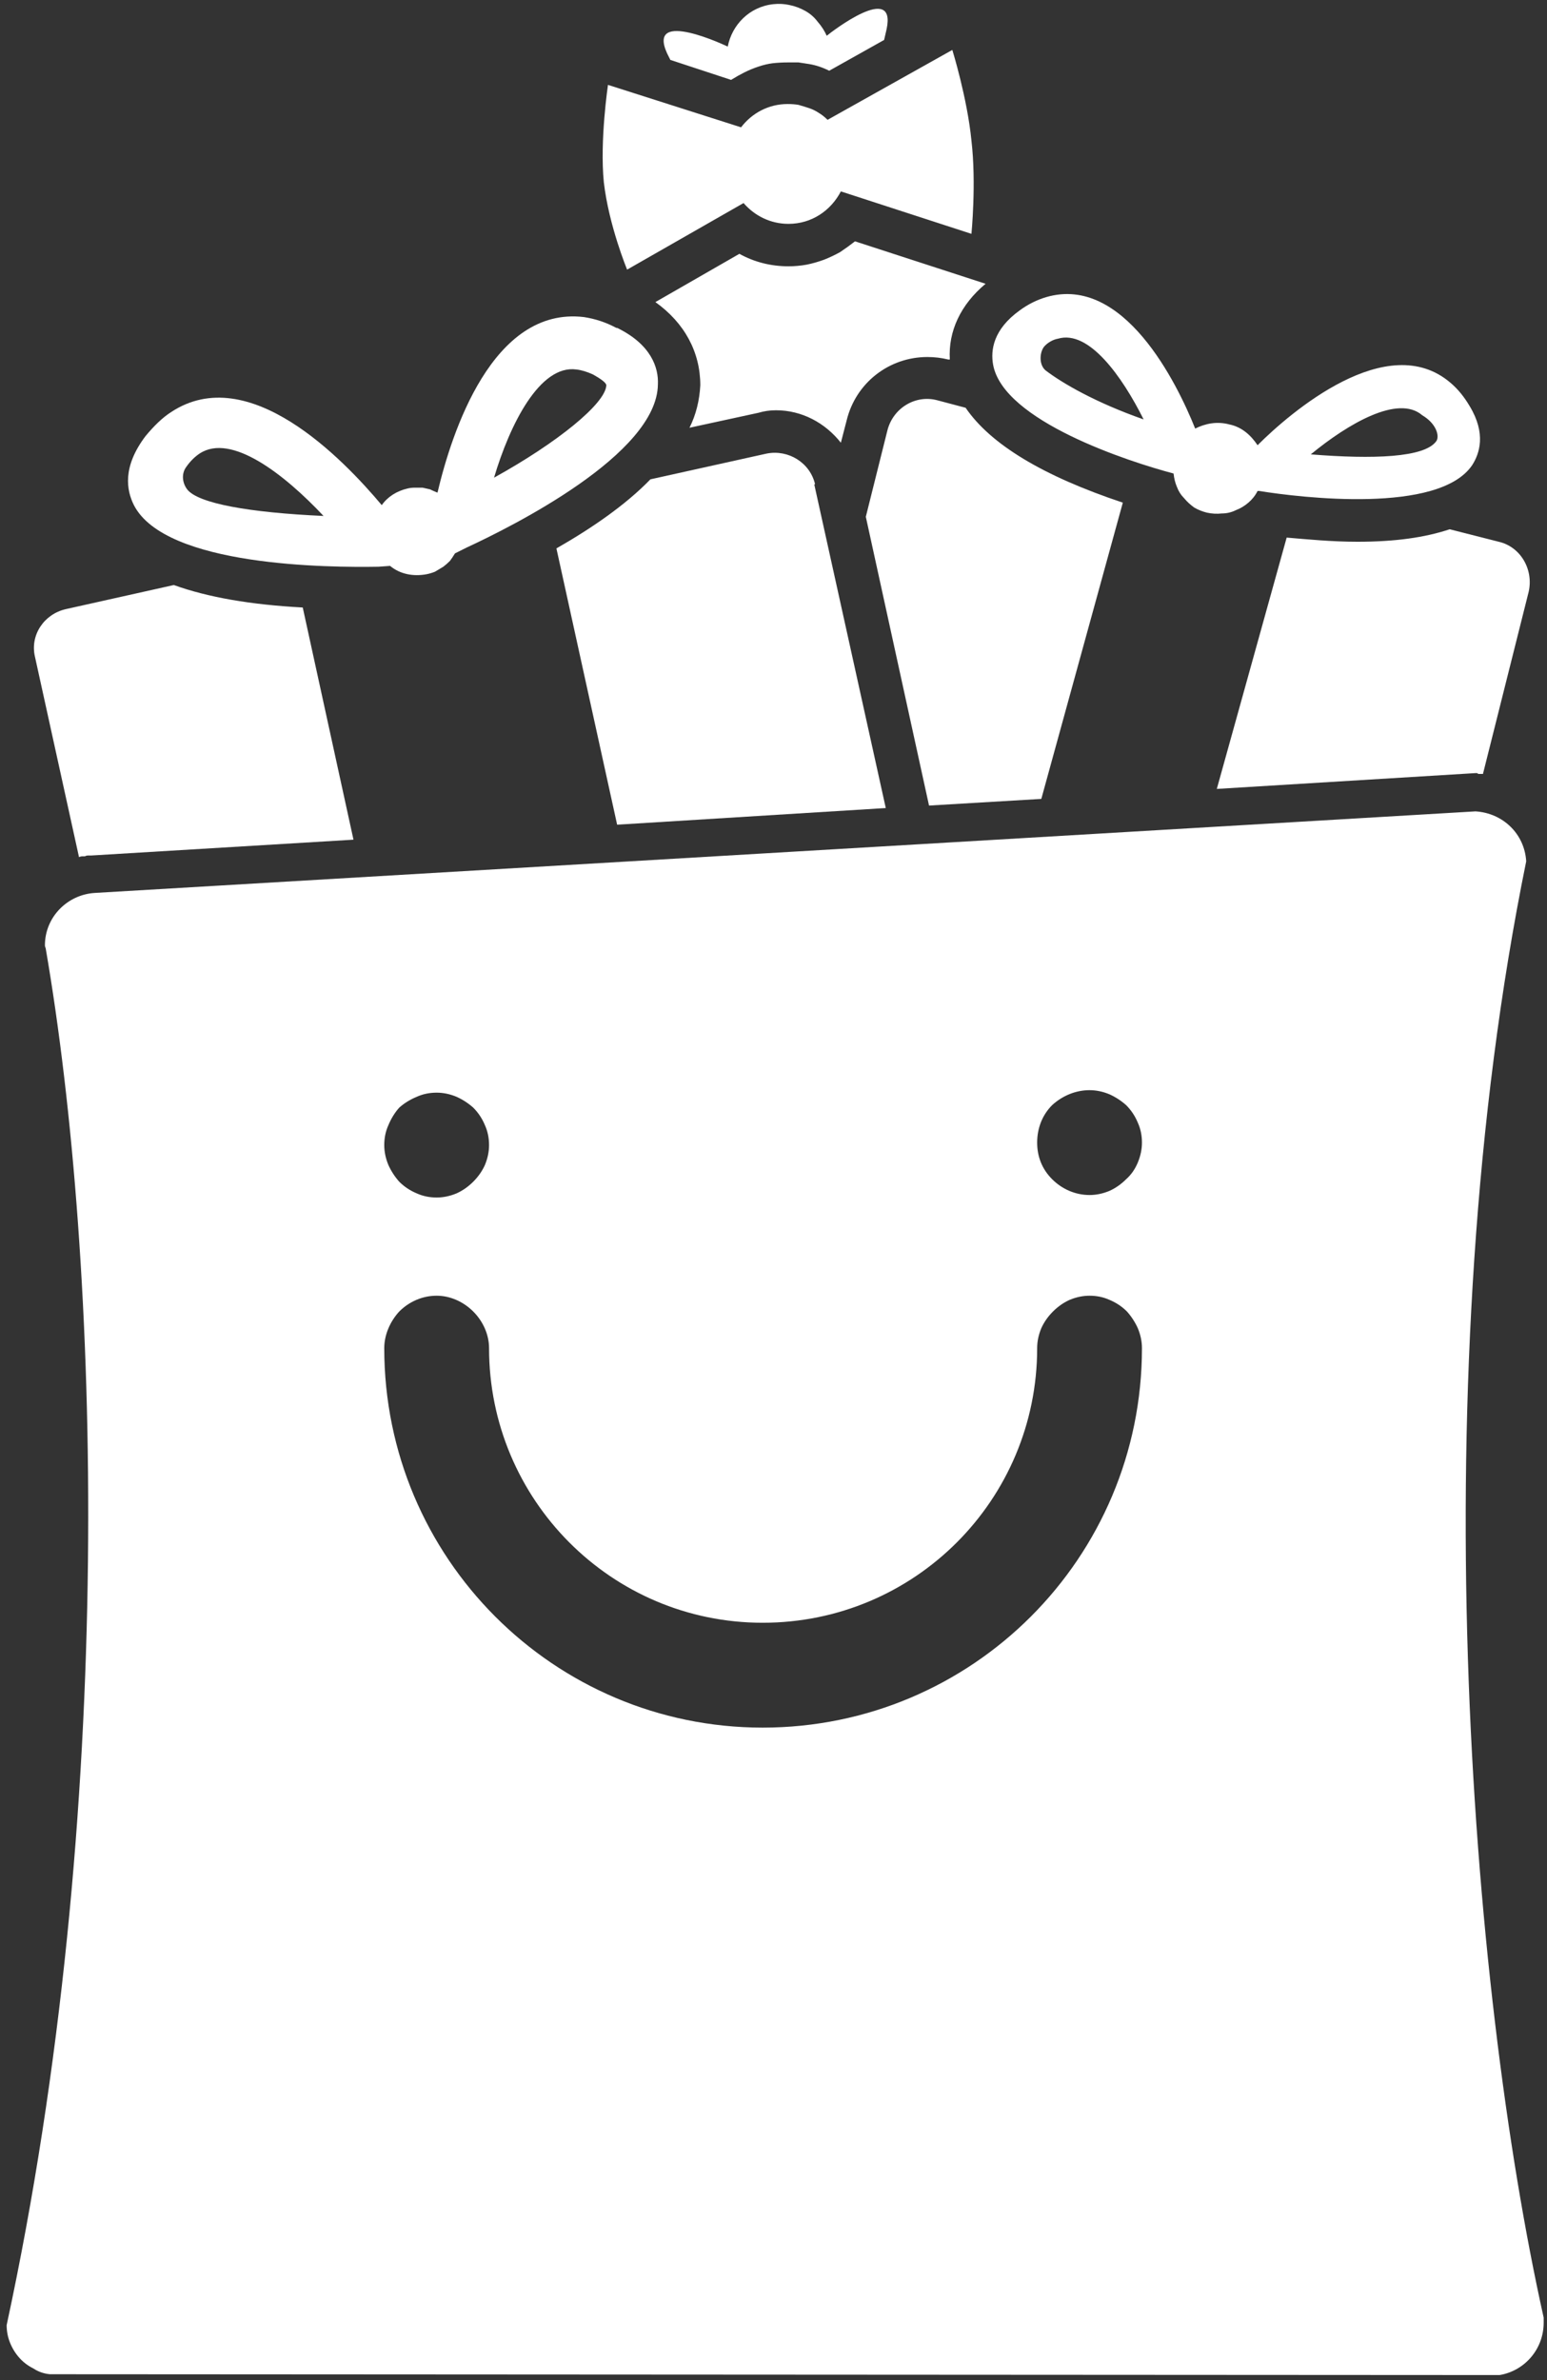
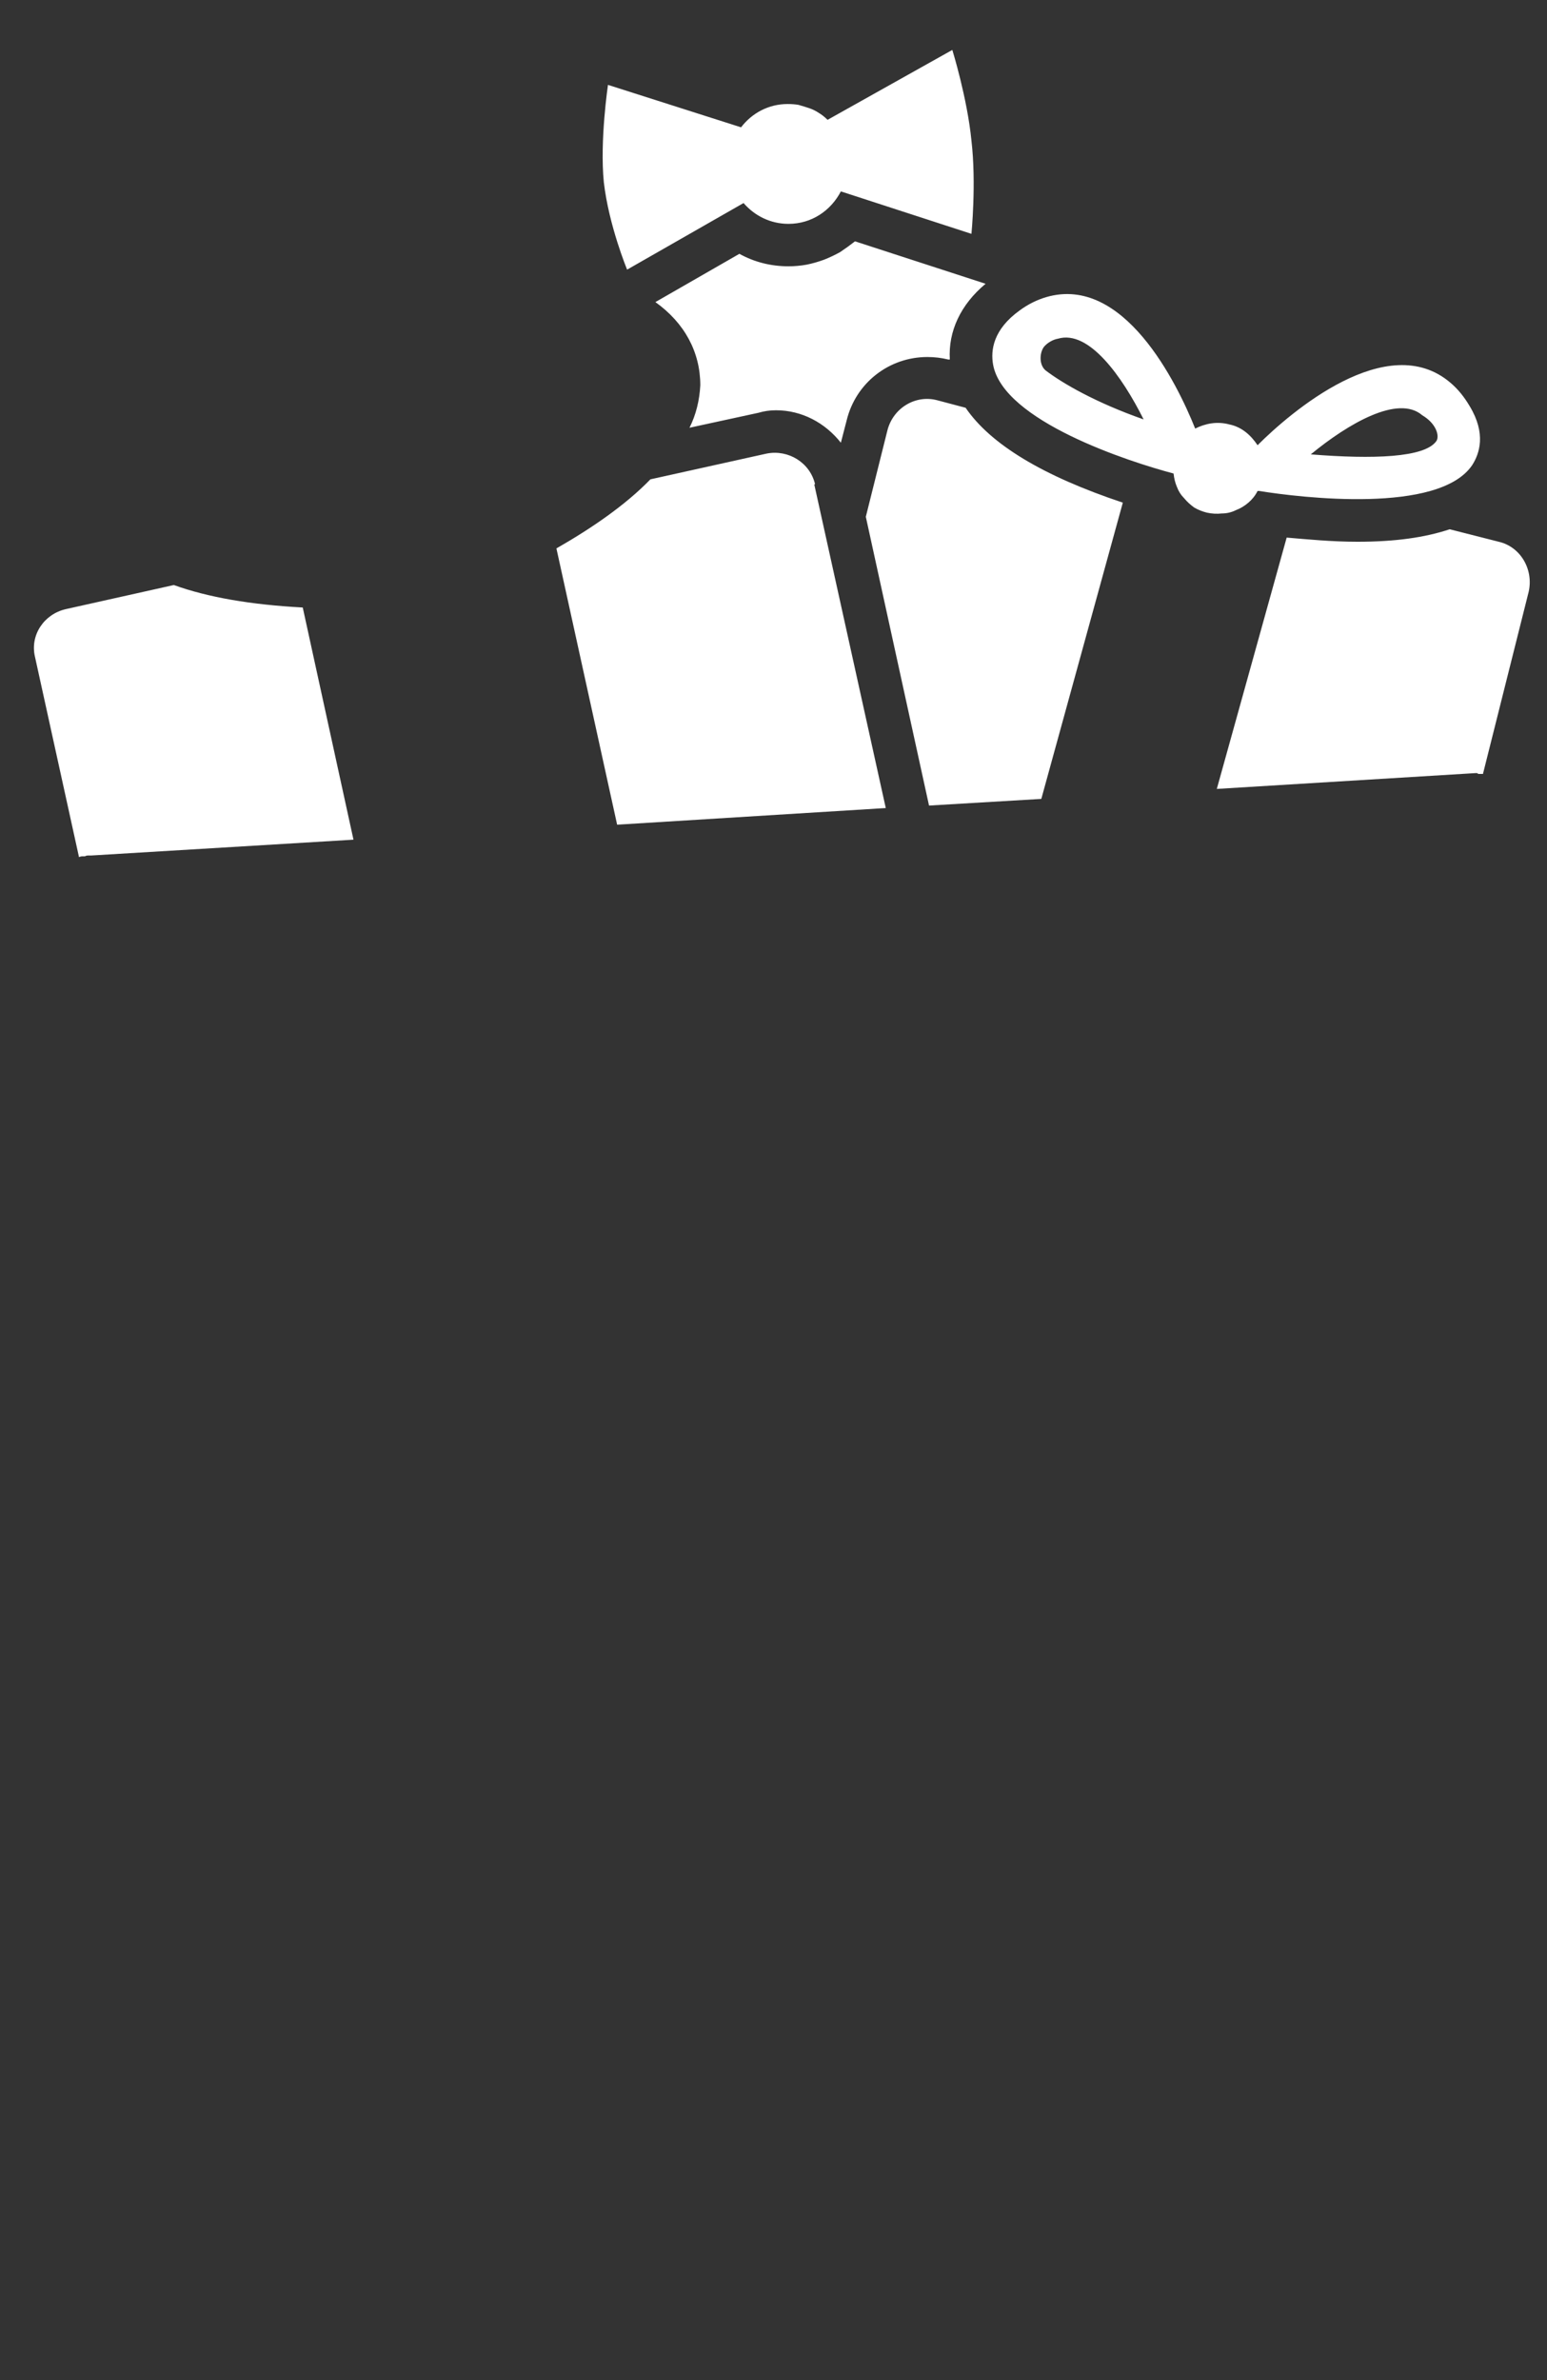
<svg xmlns="http://www.w3.org/2000/svg" version="1.2" viewBox="0 0 186 286" width="186" height="286">
  <rect x="0" y="0" width="186" height="286" fill="#333333" stroke="none" />
  <title>logo-blibli-white</title>
  <style>
		.s0 { fill: #ffffff } 
	</style>
  <g id="Layer">
	</g>
  <g id="Layer">
    <path id="Layer" fill-rule="evenodd" class="s0" d="m116.8 16.9c0.6 5.1 0 11.2 0 11.2l-15.7-5.1c-1.2 2.3-3.5 3.9-6.3 3.9-2.2 0-4.1-1-5.4-2.5l-14 8c0 0-2.2-5.3-2.8-10.5-0.5-5 0.5-11.7 0.5-11.7l16 5.1c1.3-1.7 3.3-2.8 5.6-2.8q0.7 0 1.3 0.1 0.7 0.2 1.3 0.4 0.6 0.2 1.2 0.6 0.5 0.3 1 0.8l15-8.4c0 0 1.8 5.8 2.3 10.9zm0 11.2q0 0 0 0zm18.2 32.3q0 0 0 0zm0 0l-9.8 35.6-13.5 0.8-7.6-34.7 2.6-10.4c0.7-2.7 3.4-4.3 6-3.6l3.4 0.9c3 4.4 9.3 8.2 18.9 11.4zm45.2 4.7c2.6 0.6 4.2 3.3 3.6 6l-5.5 21.9q-0.1 0-0.2 0-0.1 0-0.2 0 0 0-0.1 0-0.1 0-0.2-0.1h-0.2l-31.1 1.9 8.4-30.2c2.4 0.2 5.4 0.5 8.5 0.5 4.5 0 8.1-0.5 11.1-1.5l5.9 1.5zm-3.5-16.3c2 3.3 1.2 5.7 0.3 7.1-4 5.9-20.6 3.9-25.6 3.1h-0.2q-0.4 0.8-1.1 1.4-0.7 0.6-1.5 0.9-0.8 0.4-1.7 0.4-0.9 0.1-1.8-0.1-0.8-0.2-1.5-0.6-0.7-0.5-1.2-1.1-0.6-0.6-0.9-1.4-0.3-0.7-0.4-1.6c-5.3-1.4-20.5-6.3-21.7-13.1-0.3-1.7 0-4.2 3.2-6.5q1.5-1.1 3.2-1.6c9.3-2.7 15.7 10.3 17.9 15.8 1.2-0.6 2.6-0.9 4.1-0.5 1.5 0.3 2.6 1.3 3.4 2.5 3.9-3.9 15.6-14 23.2-7.5q1.3 1.1 2.3 2.8zm-39.2 1.6c-2.6-5.2-6.6-10.8-10.3-9.7-0.6 0.1-1.3 0.5-1.7 1-0.5 0.7-0.6 2.1 0.2 2.8 2.1 1.6 6.1 3.9 11.8 5.9zm35.2 2.6c0.4-0.6 0-2.1-1.7-3.1-2.9-2.5-8.9 1-13.4 4.7 7.5 0.6 13.7 0.4 15.1-1.6zm-100.8-3.1q0 0 0 0zm0.2-0.2q-0.1 0.1-0.2 0.2zm30.7-20.7l15.7 5.1c-3 2.5-4.5 5.7-4.3 9.1h-0.2q-1.2-0.3-2.5-0.3c-4.6 0-8.6 3.1-9.7 7.6l-0.7 2.7c-1.9-2.4-4.7-3.9-7.8-3.9q-1.1 0-2.1 0.3l-8.3 1.8c0.8-1.6 1.2-3.3 1.3-5.1 0-4-1.9-7.5-5.4-10l10.1-5.8c1.8 1 3.8 1.5 5.9 1.5q1.1 0 2.2-0.2 1-0.2 2.1-0.6 1-0.4 1.9-0.9 0.9-0.6 1.8-1.3zm-66.4 44l6.1 27.9-31.5 1.9q-0.2 0-0.4 0-0.2 0-0.4 0.1-0.1 0-0.3 0-0.2 0-0.4 0.1l-5.3-24.1c-0.6-2.6 1.1-5.1 3.7-5.7l13-2.9q6.1 2.2 15.5 2.7zm61.5-14.8l8.6 38.9-32.3 2-7.3-33.2c4.2-2.4 8.3-5.2 11.3-8.3l14-3.1c2.6-0.5 5.2 1.1 5.8 3.7z" />
-     <path id="Layer" fill-rule="evenodd" class="s0" d="m74.2 39.4c4.1 2 5 4.8 4.9 6.8-0.1 8.4-17.6 17.1-23 19.6l-1.4 0.7q-0.3 0.5-0.6 0.9-0.4 0.4-0.8 0.7-0.5 0.3-1 0.6-0.5 0.2-1 0.3c-1.6 0.3-3.2 0-4.4-1l-1.4 0.1c-5.9 0.1-25.6 0-29.4-7.4-0.9-1.8-1.4-4.6 1.4-8.3 1-1.2 2-2.2 3.1-2.9 9.3-6.1 20.6 5.6 25.3 11.2 0.7-1 1.8-1.7 3.1-2q0.4-0.1 0.9-0.1 0.5 0 0.9 0 0.5 0.1 0.9 0.2 0.4 0.2 0.9 0.4c1.7-7.2 6.6-22.4 17.6-21.1 1.3 0.2 2.6 0.6 3.9 1.3zm-35.3 22.6c-4.7-5-11.1-10-14.9-7.5q-0.9 0.6-1.6 1.6c-0.6 0.8-0.5 1.9 0.1 2.7 1.3 1.7 7.5 2.8 16.4 3.2zm34-15.7c0-0.3-0.7-0.8-1.6-1.3q-1.1-0.5-2-0.6c-4.4-0.6-8 6.6-9.9 13 7.6-4.2 13.4-8.9 13.5-11.1zm112.7 232.2q0 0.3 0 0.6c0 3.2-2.3 5.8-5.3 6.3l-174.3-0.1q-1.1-0.1-2-0.7-1-0.5-1.7-1.3-0.7-0.8-1.1-1.8-0.4-1-0.4-2.1c13.3-61.6 11.2-127.8 4.7-165.4 0-0.1-0.1-0.2-0.1-0.4 0-3.4 2.7-6.1 6-6.3l166-9.8c3.3 0.2 5.9 2.7 6.1 6-12.6 61.7-6.8 135.1 2.1 175zm-54.6-147.5c-1.7 0-3.3 0.7-4.5 1.8-1.2 1.2-1.8 2.8-1.8 4.5 0 1.7 0.6 3.2 1.8 4.4 1.2 1.2 2.8 1.9 4.5 1.9q1.2 0 2.4-0.5 1.1-0.5 2-1.4 0.9-0.8 1.4-2 0.5-1.2 0.5-2.4 0-1.3-0.5-2.4-0.5-1.2-1.4-2.1-0.9-0.8-2-1.3-1.2-0.5-2.4-0.5zm-80.9 0.8q-1.2 0.5-2.1 1.3-0.8 0.9-1.3 2.1-0.5 1.1-0.5 2.4 0 1.2 0.5 2.4 0.5 1.1 1.3 2 0.9 0.9 2.1 1.4 1.1 0.5 2.4 0.5 1.2 0 2.4-0.5 1.1-0.5 2-1.4 0.9-0.9 1.4-2 0.5-1.2 0.5-2.4 0-1.3-0.5-2.4-0.5-1.2-1.4-2.1-0.9-0.8-2-1.3-1.2-0.5-2.4-0.5-1.3 0-2.4 0.5zm41.6 75.8c25.2 0 45.6-20.4 45.6-45.6q0-1.2-0.5-2.4-0.5-1.1-1.3-2-0.9-0.9-2.1-1.4-1.1-0.5-2.4-0.5-1.2 0-2.4 0.5-1.1 0.5-2 1.4-0.9 0.9-1.4 2-0.5 1.2-0.5 2.4c0 18.2-14.7 33-33 33-18.2 0-32.9-14.8-32.9-33 0-1.6-0.7-3.2-1.9-4.4-1.2-1.2-2.8-1.9-4.4-1.9-1.7 0-3.3 0.7-4.5 1.9-1.1 1.2-1.8 2.8-1.8 4.4 0 25.2 20.4 45.6 45.5 45.6zm-11.1-200.4l-0.4-0.8c-2.5-5.5 7.3-0.8 7.3-0.8q0 0 0 0c0.5-2.6 2.6-4.8 5.5-5.1q1-0.1 1.9 0.1 1 0.2 1.9 0.7 0.9 0.5 1.5 1.3 0.7 0.8 1.1 1.7c0.6-0.5 8.4-6.5 7.2-0.8l-0.3 1.3-6.6 3.7q-0.6-0.3-1.2-0.5-0.6-0.2-1.2-0.3-0.6-0.1-1.3-0.2-0.6 0-1.2 0-1 0-1.9 0.1-0.8 0.1-1.7 0.4-0.9 0.3-1.7 0.7-0.8 0.4-1.6 0.9l-7.3-2.4z" />
  </g>
</svg>